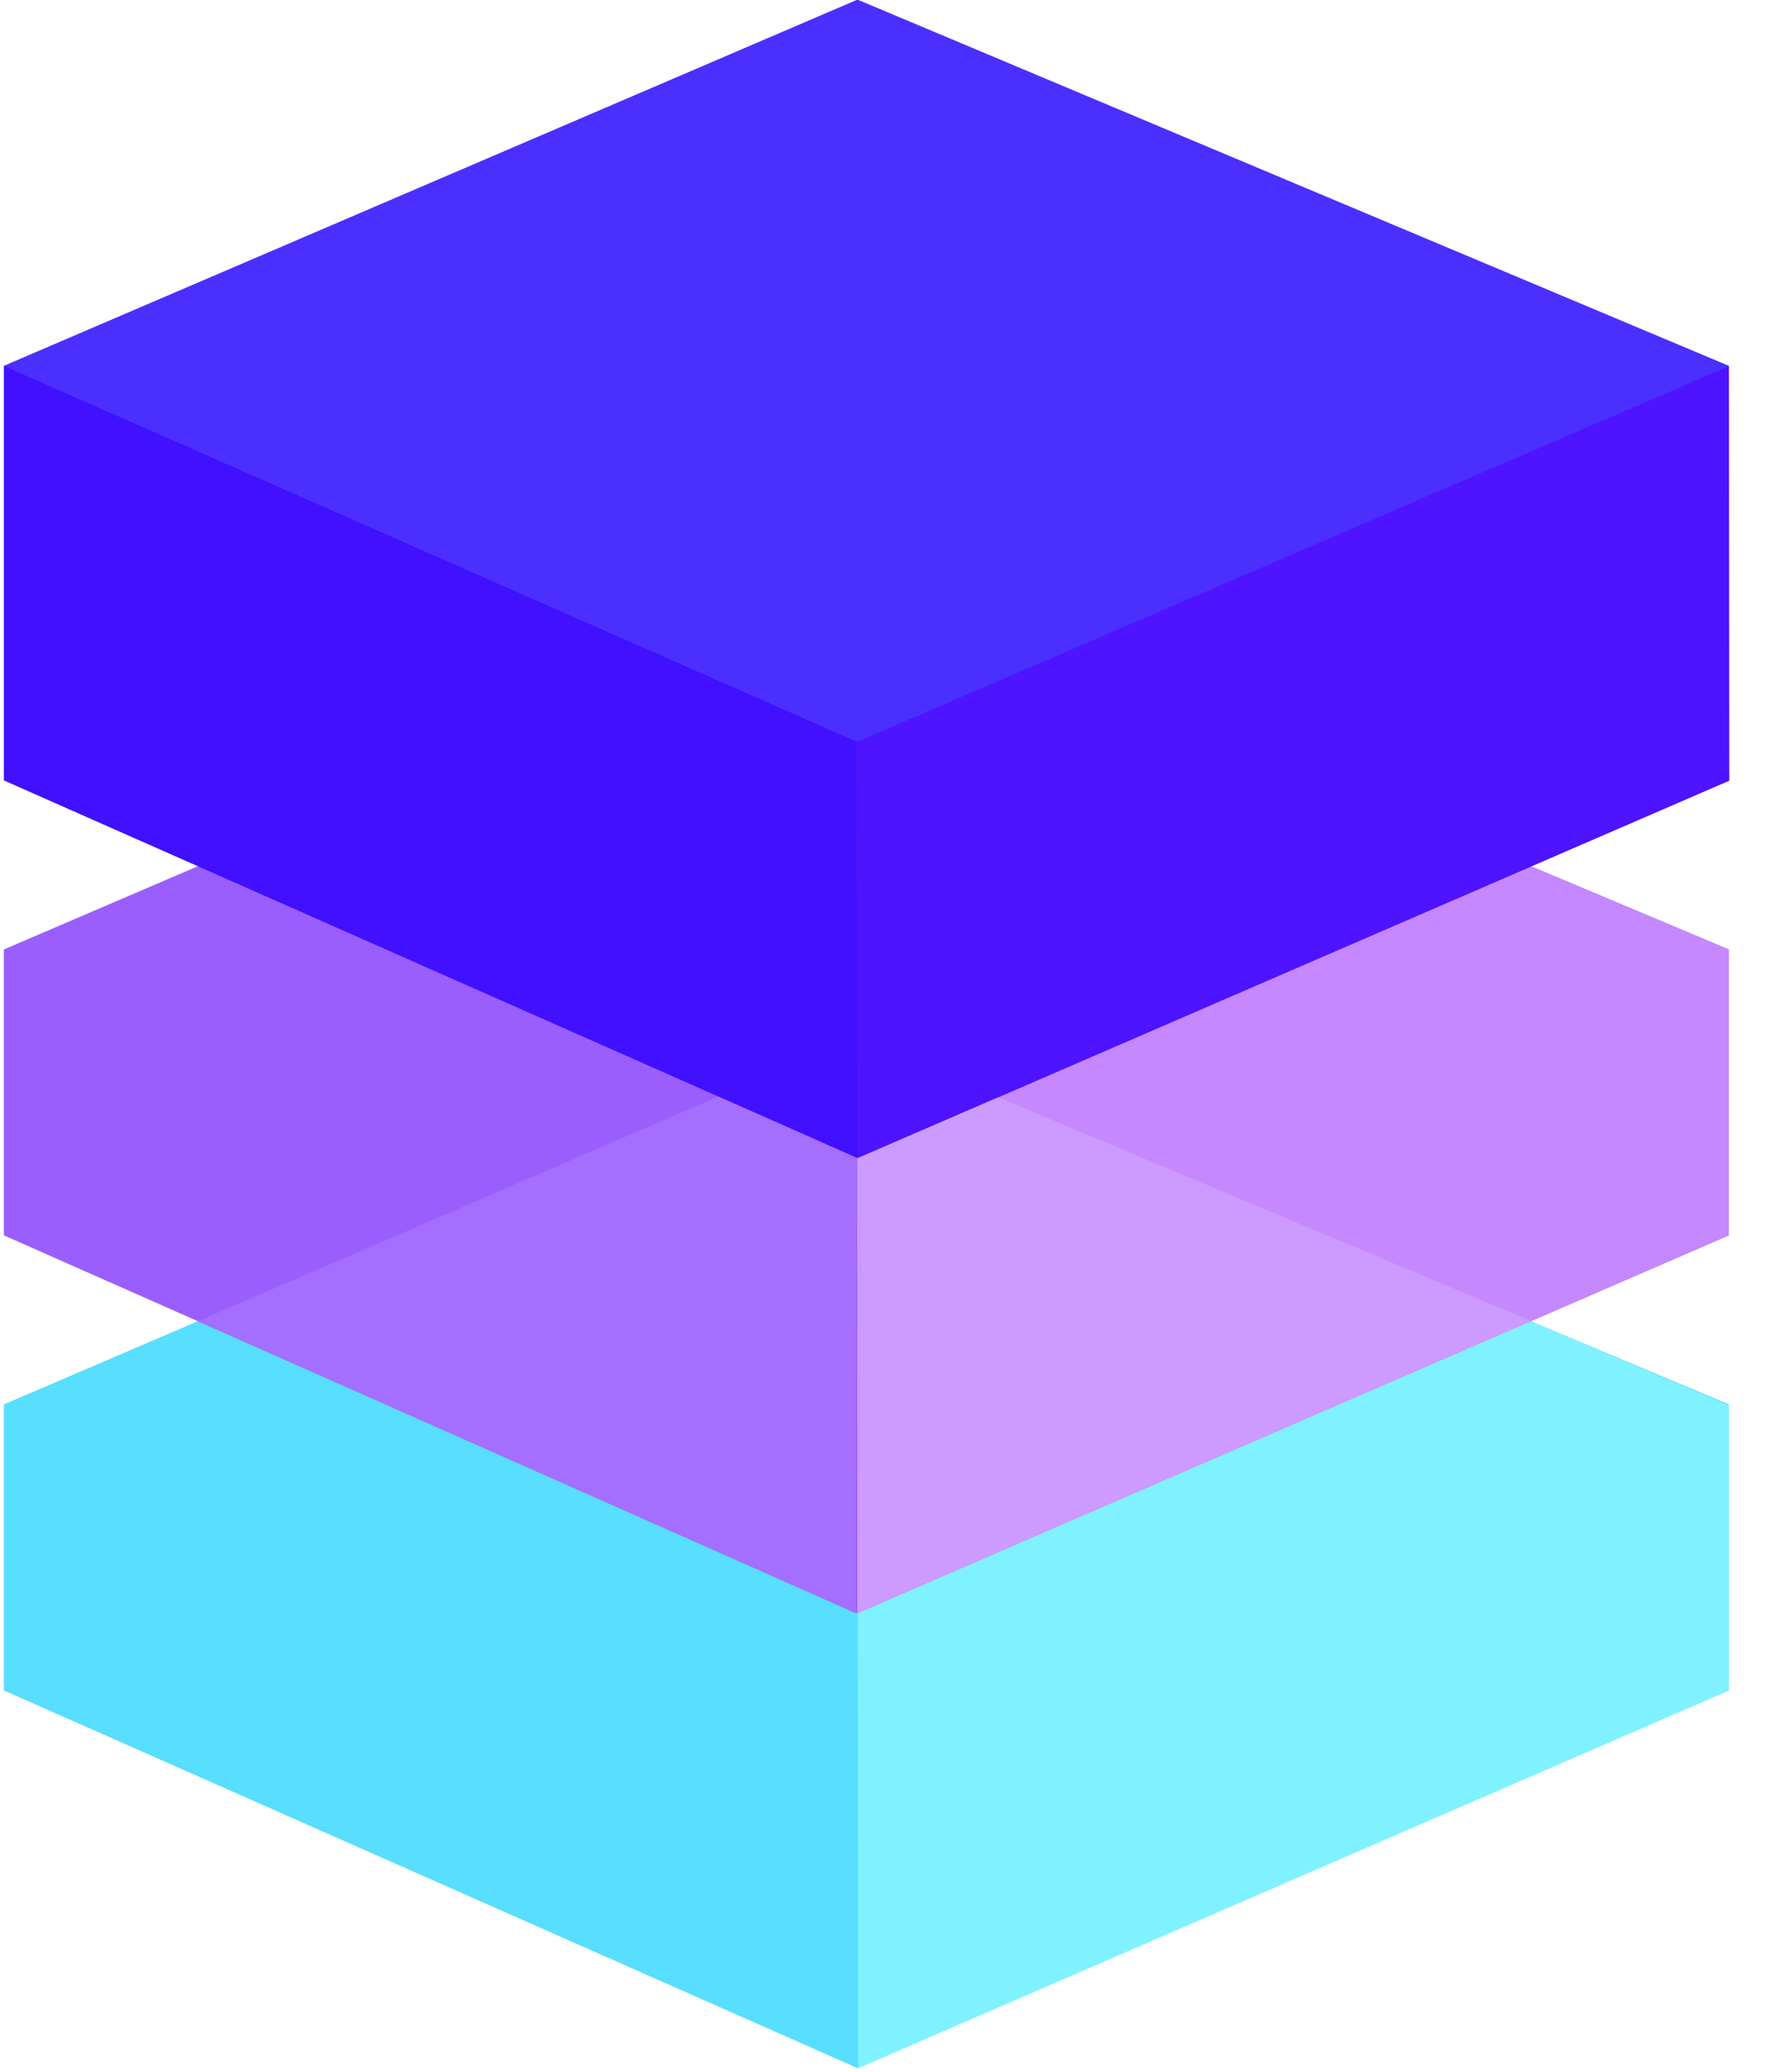
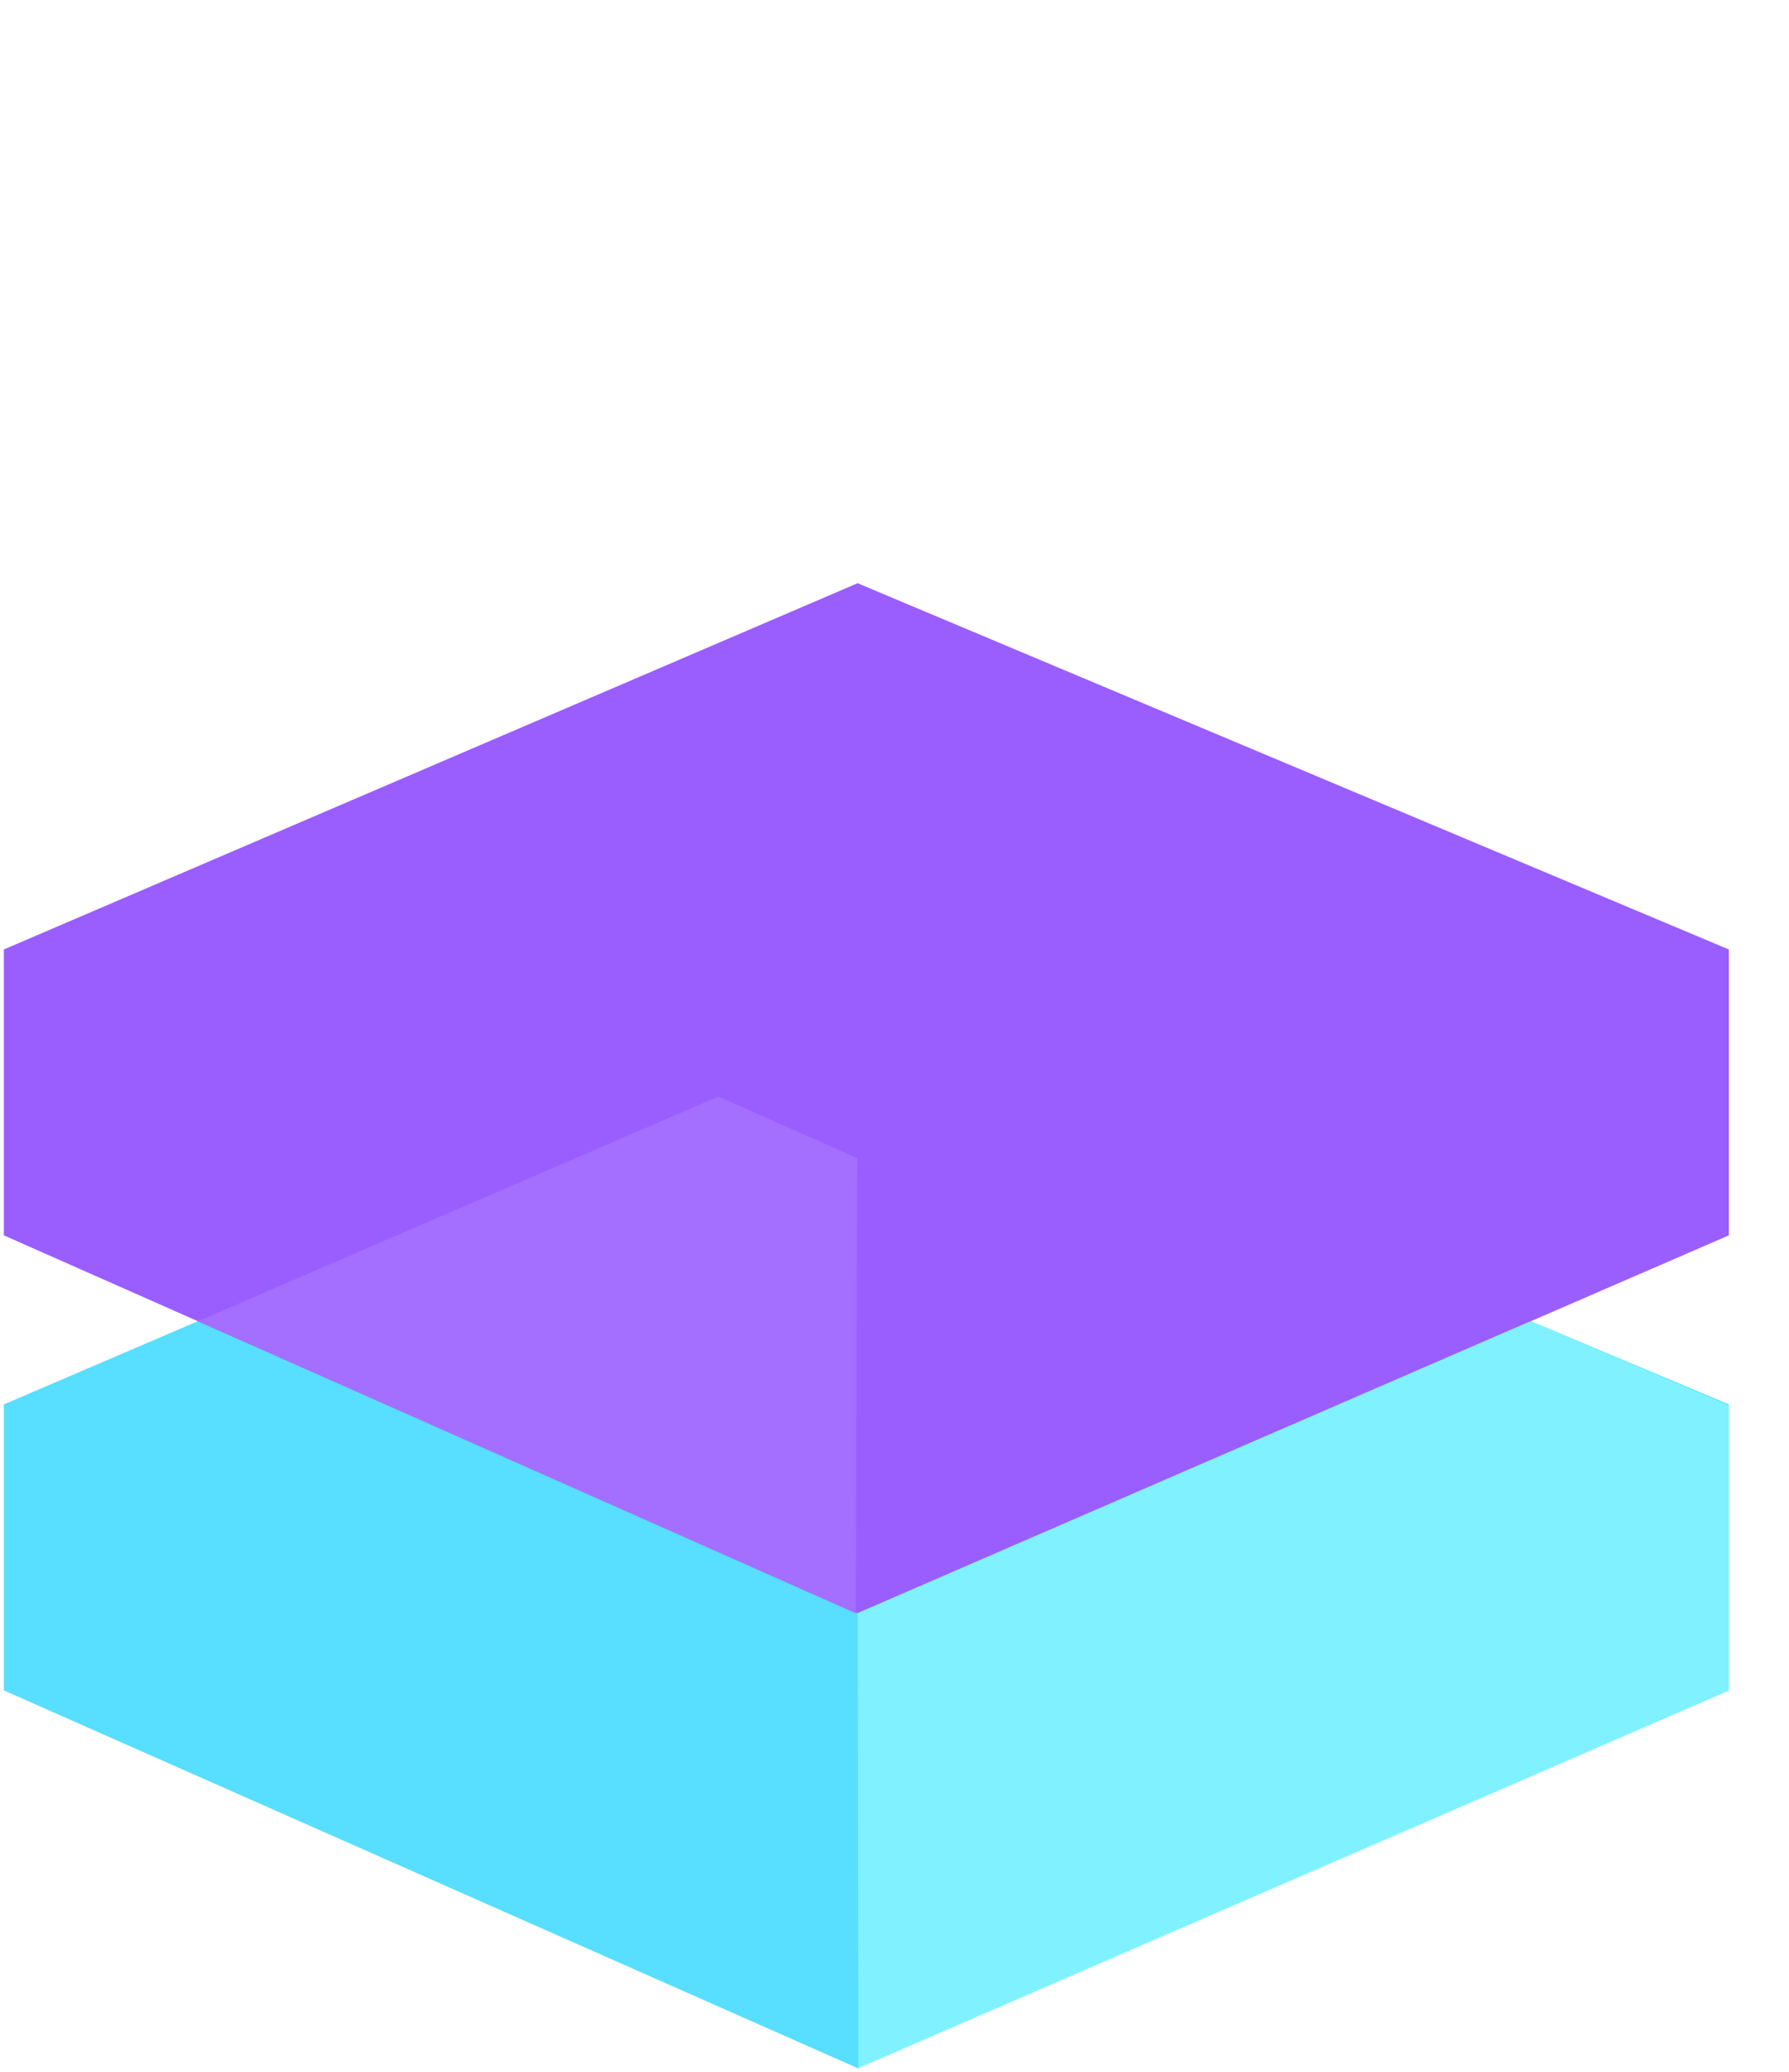
<svg xmlns="http://www.w3.org/2000/svg" width="19" height="22" viewBox="0 0 19 22" fill="none">
  <path d="M0.041 17.95V14.913L9.108 11.024L18.361 14.913V17.95L9.108 21.961L0.041 17.95Z" fill="#58DEFF" />
  <path d="M0.041 13.118V10.082L9.108 6.193L18.361 10.082V13.118L9.108 17.13L0.041 13.118Z" fill="#9A5EFF" />
  <path d="M9.109 17.129L9.116 21.961L18.361 17.95V14.924L16.256 14.029L9.109 17.129Z" fill="#80F2FF" />
-   <path d="M9.107 17.128V12.298L16.263 9.2L18.362 10.083V13.117L9.107 17.128Z" fill="#C588FF" />
-   <path d="M0.041 8.287V3.886L9.108 -0.002L18.361 3.886V8.287L9.108 12.298L0.041 8.287Z" fill="#4010FF" />
-   <path d="M9.089 7.884L9.109 12.298L18.366 8.29L18.362 3.887L9.089 7.884Z" fill="#4E13FF" />
-   <path d="M18.364 3.888L9.103 7.878L0.041 3.886L9.106 -0.003L18.364 3.888Z" fill="#4B2FFF" />
-   <path d="M9.105 17.131V12.299L10.601 11.652L16.262 14.028L9.105 17.131Z" fill="#CD9AFF" />
  <path d="M9.089 17.131L9.104 12.298L7.629 11.644L2.102 14.03L9.089 17.131Z" fill="#A46EFF" />
</svg>